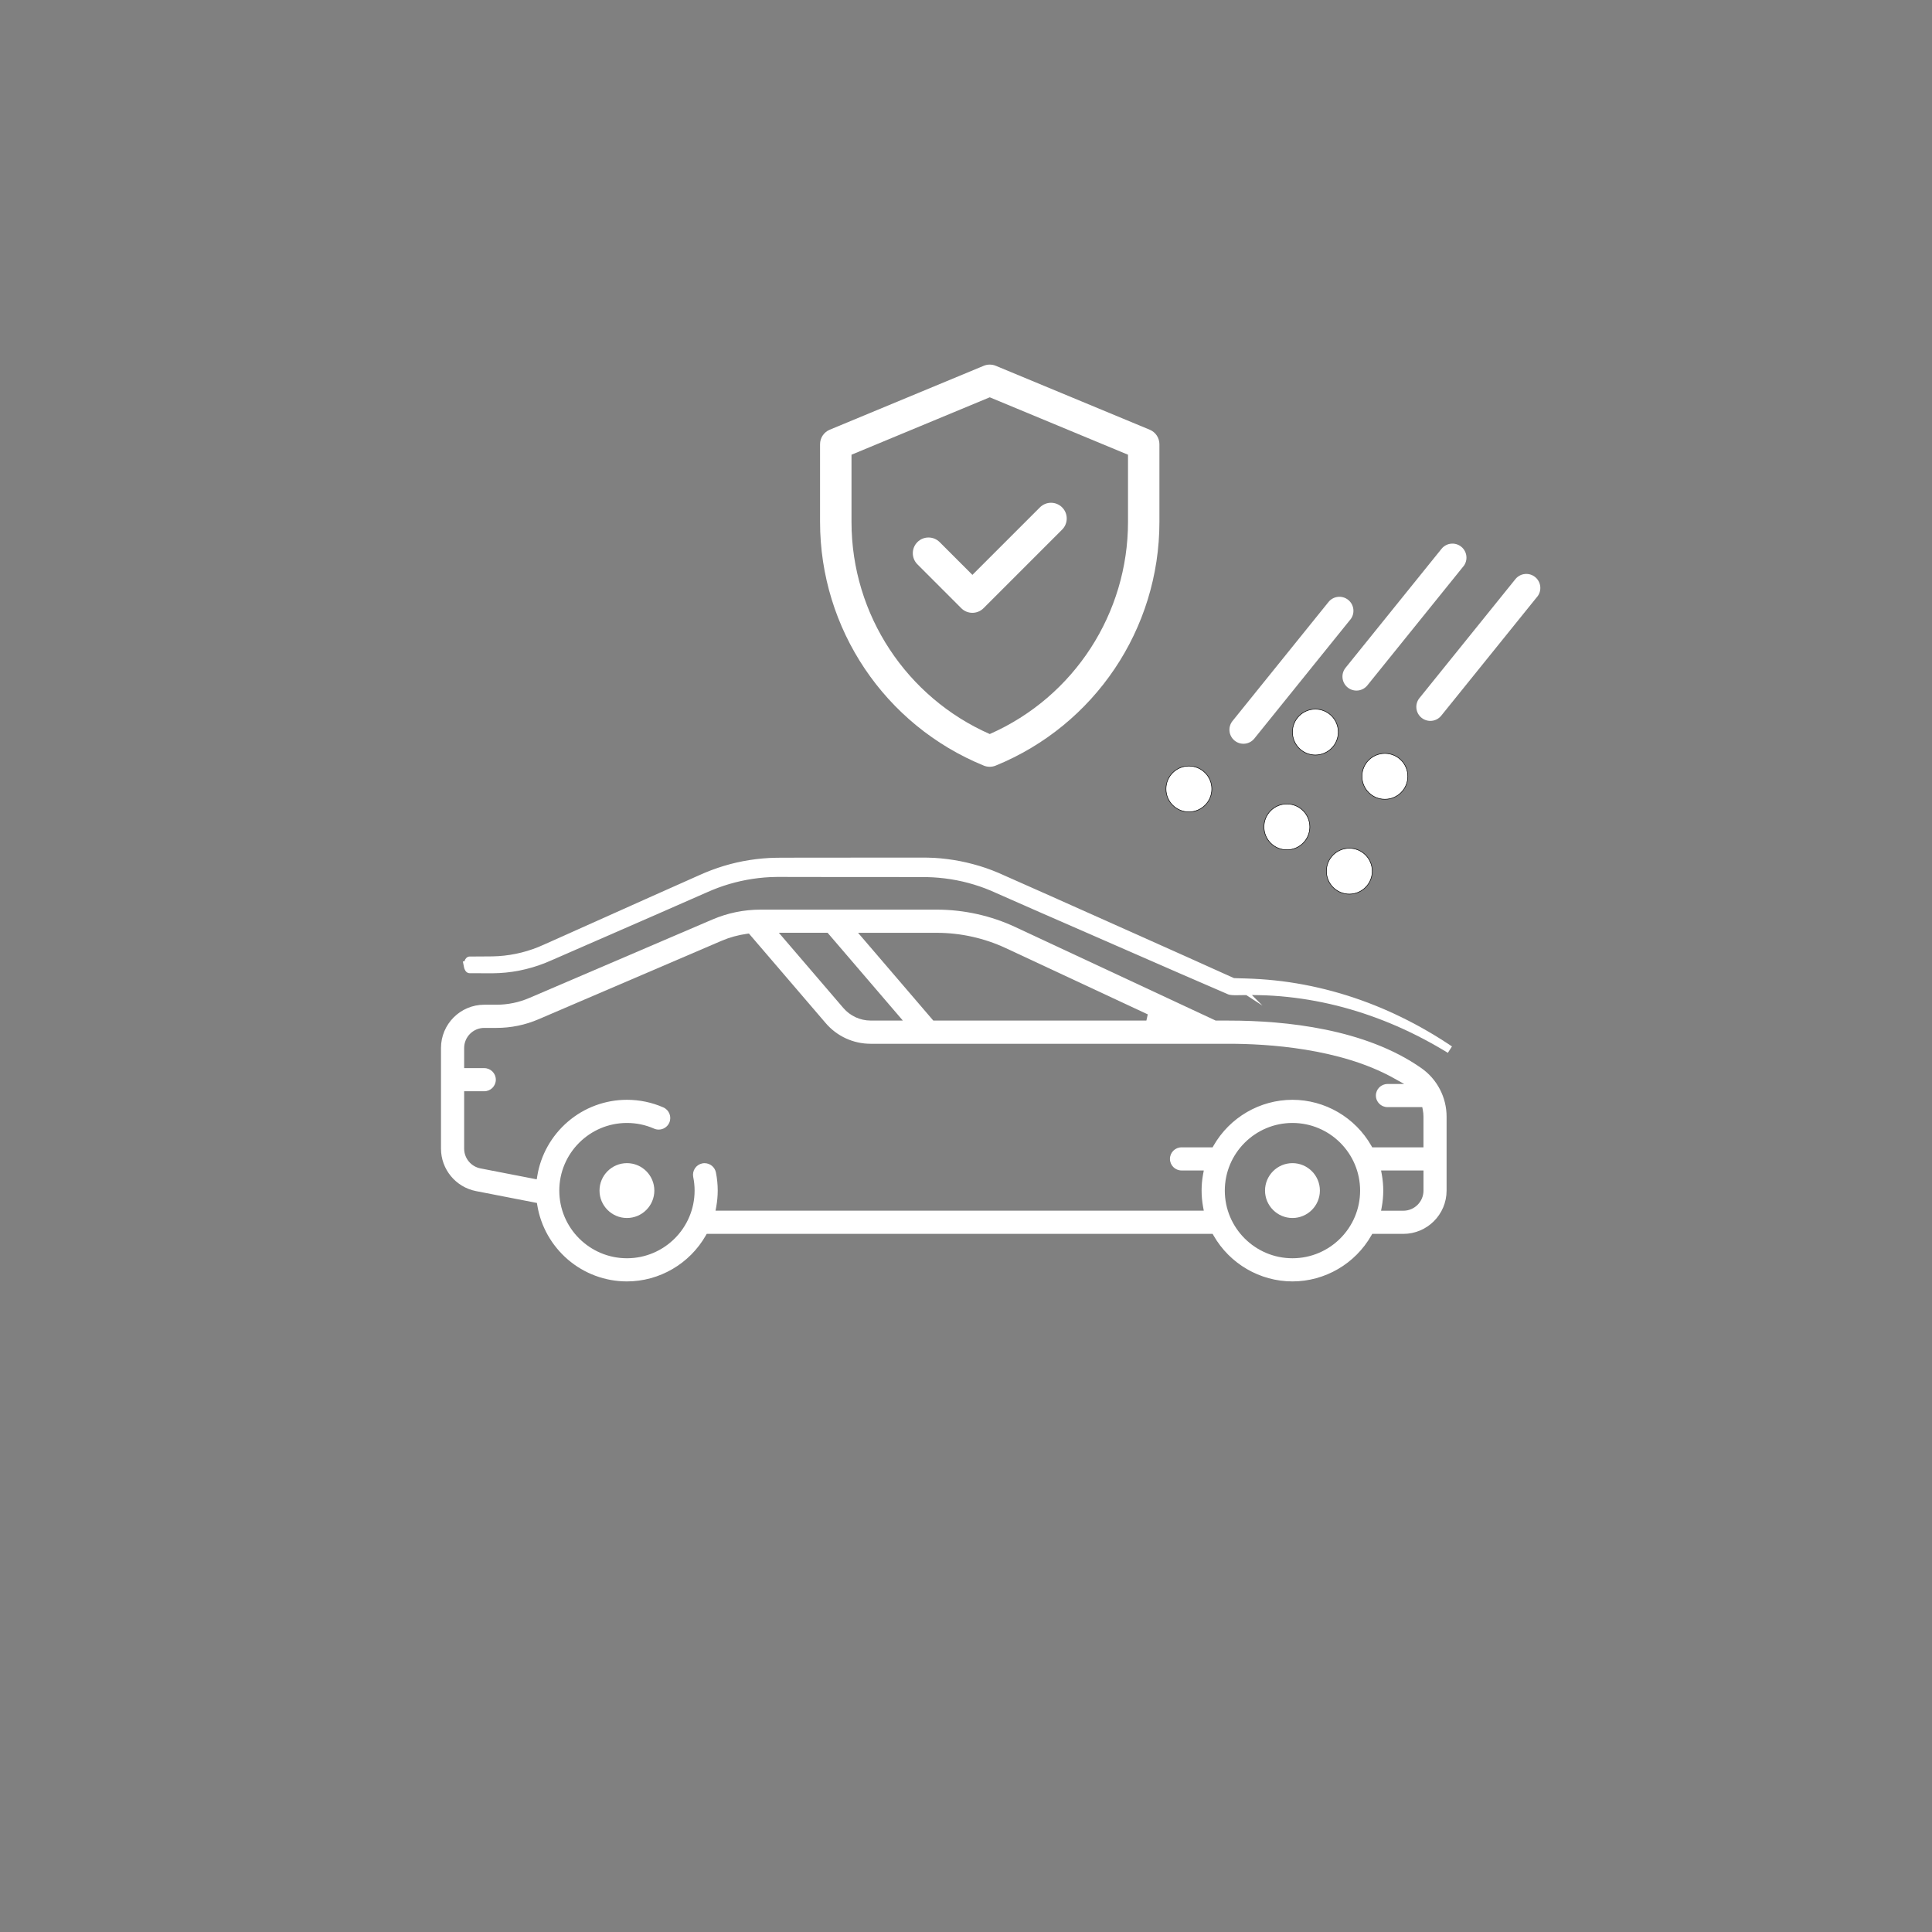
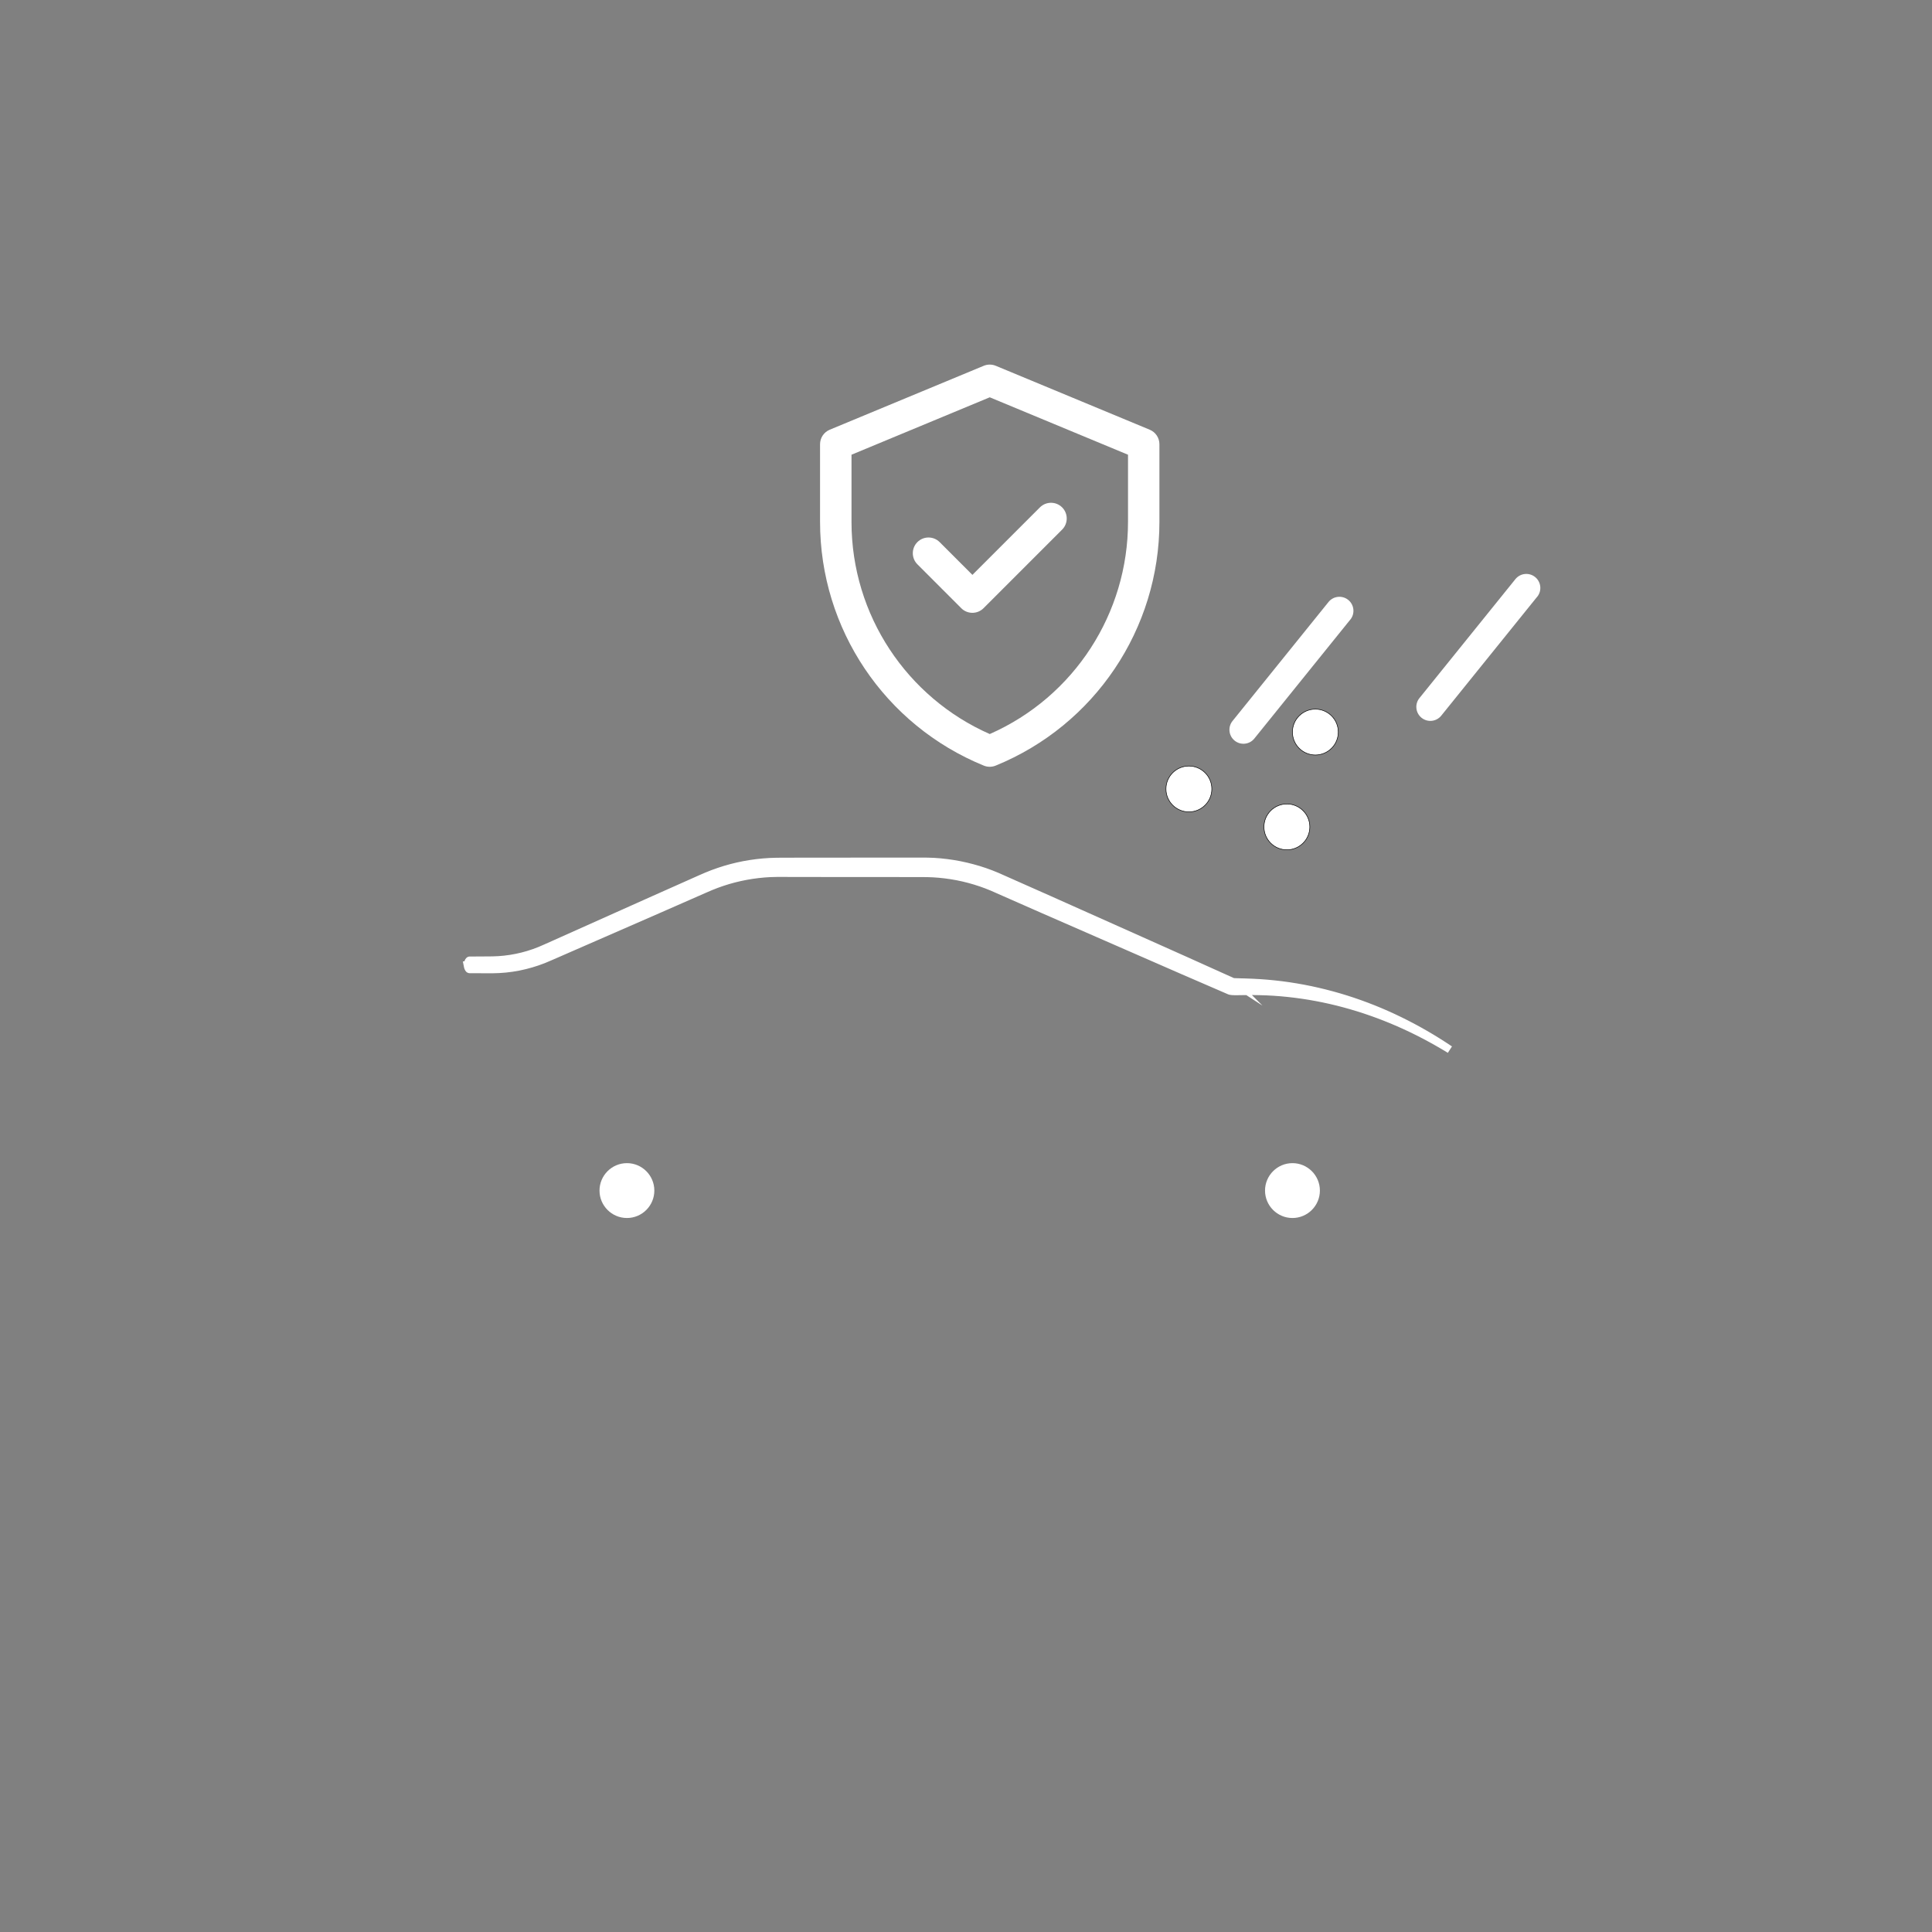
<svg xmlns="http://www.w3.org/2000/svg" xml:space="preserve" width="3cm" height="3cm" version="1.1" style="shape-rendering:geometricPrecision; text-rendering:geometricPrecision; image-rendering:optimizeQuality; fill-rule:evenodd; clip-rule:evenodd" viewBox="0 0 596.57 596.57">
  <rect x="0" y="0" width="596.57" height="596.57" fill="#808080" stroke="none" />
  <defs>
    <style type="text/css">
   
    .str1 {stroke:black;stroke-width:0.17;stroke-miterlimit:2.613}
    .str0 {stroke:white;stroke-width:2.35;stroke-miterlimit:10}
    .fil2 {fill:none}
    .fil1 {fill:white}
    .fil0 {fill:white;fill-rule:nonzero}
   
  </style>
  </defs>
  <g id="Layer_x0020_1">
-     <path class="fil0" d="M260.41 311.25c2.11,2.46 5.19,3.88 8.43,3.88l9.94 0 -23.23 -27.1 -15.05 0 19.91 23.22zm27.79 3.88l65.79 0 0.42 -1.91 -43.87 -20.47c-6.61,-3.08 -13.95,-4.71 -21.25,-4.71l-24.33 0 23.23 27.1zm138.47 47.48c0.3,1.68 0.46,3.37 0.46,5.03 0,1.66 -0.16,3.35 -0.46,5.03l-0.22 1.18 6.89 0c3.42,0 6.21,-2.79 6.21,-6.21l0 -6.21 -13.1 0 0.22 1.18zm-233.08 -15.86c-11.52,0 -20.89,9.37 -20.89,20.89 0,11.52 9.37,20.89 20.89,20.89 11.52,0 20.89,-9.37 20.89,-20.89 0,-1.41 -0.14,-2.82 -0.42,-4.18 -0.19,-0.94 -0,-1.89 0.52,-2.69 0.53,-0.8 1.34,-1.34 2.27,-1.53 0.24,-0.05 0.48,-0.07 0.71,-0.07 1.69,0 3.17,1.2 3.5,2.86 0.37,1.83 0.56,3.72 0.56,5.6 0,1.66 -0.16,3.35 -0.46,5.03l-0.22 1.18 150.77 0 -0.22 -1.18c-0.3,-1.68 -0.46,-3.37 -0.46,-5.03 0,-1.66 0.15,-3.35 0.46,-5.03l0.22 -1.18 -6.88 0c-1.97,0 -3.57,-1.6 -3.57,-3.57 0,-1.97 1.6,-3.57 3.57,-3.57l9.6 0 0.29 -0.51c5,-8.74 14.33,-14.17 24.36,-14.17 10.03,0 19.36,5.43 24.35,14.17l0.29 0.51 15.82 0 0 -9.49c0,-0.7 -0.07,-1.41 -0.21,-2.12l-0.16 -0.81 -10.74 0c-1.97,0 -3.58,-1.6 -3.58,-3.57 0,-1.97 1.6,-3.57 3.58,-3.57l5.18 0 -3.39 -1.88c-16.51,-9.17 -38.87,-10.54 -50.72,-10.54l-110.68 0c-5.34,0 -10.39,-2.32 -13.86,-6.38l-23.71 -27.66 -0.54 0.07c-2.74,0.37 -5.42,1.11 -7.94,2.19l-56.5 24.22c-4.13,1.77 -8.49,2.66 -12.98,2.66l-3.76 0c-3.42,0 -6.21,2.79 -6.21,6.21l0 6.21 6.21 0c1.97,0 3.57,1.6 3.57,3.57 0,1.97 -1.6,3.57 -3.57,3.57l-6.21 0 0 17.72c0,2.97 2.11,5.53 5.03,6.1l17.38 3.38 0.17 -1.02c1.05,-6.49 4.4,-12.45 9.43,-16.77 5.08,-4.37 11.56,-6.77 18.25,-6.77 3.9,0 7.69,0.79 11.25,2.35 1.8,0.79 2.63,2.9 1.84,4.71 -0.57,1.3 -1.86,2.14 -3.28,2.14 -0.49,0 -0.97,-0.1 -1.43,-0.3 -2.64,-1.16 -5.47,-1.75 -8.38,-1.75zm205.5 0c-11.52,0 -20.89,9.37 -20.89,20.89 0,11.52 9.37,20.89 20.89,20.89 11.52,0 20.89,-9.37 20.89,-20.89 0,-11.52 -9.37,-20.89 -20.89,-20.89zm0 48.93c-10.03,0 -19.36,-5.43 -24.36,-14.17l-0.29 -0.51 -156.22 0 -0.29 0.51c-5,8.74 -14.33,14.17 -24.35,14.17 -6.69,0 -13.17,-2.4 -18.25,-6.77 -5.02,-4.32 -8.37,-10.27 -9.43,-16.77l-0.11 -0.69 -18.81 -3.66c-6.26,-1.22 -10.81,-6.73 -10.81,-13.11l0 -31.08c0,-7.37 5.99,-13.36 13.36,-13.36l3.76 0c3.51,0 6.93,-0.7 10.16,-2.09l56.5 -24.21c4.74,-2.03 9.75,-3.06 14.9,-3.06l54.42 0c8.34,0 16.73,1.86 24.27,5.39l61.85 28.87 4.1 0c17.55,0 42.1,2.55 59.4,14.68 4.88,3.42 7.79,9.02 7.79,14.97l0 22.85c0,7.37 -5.99,13.36 -13.36,13.36l-9.6 0 -0.29 0.51c-4.99,8.74 -14.33,14.17 -24.35,14.17z" />
    <path class="fil0" d="M193.59 376.1c-4.67,0 -8.47,-3.8 -8.47,-8.47 0,-4.67 3.8,-8.47 8.47,-8.47 4.67,0 8.46,3.8 8.46,8.47 0,4.67 -3.8,8.47 -8.46,8.47z" />
    <path class="fil0" d="M399.09 376.1c-4.67,0 -8.47,-3.8 -8.47,-8.47 0,-4.67 3.8,-8.47 8.47,-8.47 4.67,0 8.47,3.8 8.47,8.47 0,4.67 -3.8,8.47 -8.47,8.47z" />
    <path class="fil0 str0" d="M144.34 297.93c0.04,-0.23 0.08,-0.36 0.12,-0.51 0.02,-0.07 0.04,-0.16 0.06,-0.22l0.06 -0.16c0.08,-0.21 0.16,-0.34 0.25,-0.42 0.08,-0.08 0.16,-0.1 0.24,-0.09l0.24 -0 0.97 -0 1.94 -0.01c1.29,-0.01 2.61,-0.01 3.87,-0.03 2.51,-0.04 5,-0.32 7.45,-0.82 2.45,-0.5 4.86,-1.23 7.17,-2.17 1.14,-0.47 2.33,-1.02 3.51,-1.54l3.55 -1.59 28.4 -12.71 14.21 -6.33c0.58,-0.26 1.21,-0.53 1.82,-0.79 0.62,-0.25 1.24,-0.51 1.86,-0.74 1.25,-0.47 2.52,-0.9 3.79,-1.29 2.56,-0.77 5.17,-1.37 7.82,-1.78 2.64,-0.41 5.31,-0.65 7.99,-0.69l1 -0.01 0.97 -0 1.94 -0.01 3.89 -0.01 15.56 -0.01 15.55 -0.01 3.89 -0c1.3,0 2.57,-0.01 3.93,0.01 2.68,0.04 5.35,0.31 7.99,0.73 2.64,0.42 5.25,1.05 7.82,1.82 2.56,0.78 5.08,1.76 7.47,2.87l14.22 6.31 28.4 12.69 14.2 6.35 14.18 6.39 0.4 0.26 -0.01 -0.01c-0.06,-0.05 -0.13,-0.1 -0.2,-0.14 -0.04,-0.03 -0.07,-0.04 -0.11,-0.06l-0.07 -0.03 -0.05 -0.02c-0.01,-0 -0.03,-0.01 -0.03,-0.01l0 0c0.02,0.01 0.08,0.02 0.15,0.02 0.14,0.02 0.3,0.03 0.47,0.04 0.34,0.02 0.71,0.03 1.07,0.04l2.24 0.06c1.5,0.05 3,0.11 4.51,0.21 3.01,0.2 6,0.51 8.98,0.95 5.95,0.88 11.82,2.24 17.54,4.03 5.72,1.8 11.29,4.03 16.65,6.65 5.37,2.62 10.54,5.62 15.48,8.95 -5.08,-3.11 -10.35,-5.89 -15.8,-8.27 -5.44,-2.38 -11.04,-4.36 -16.76,-5.9 -5.71,-1.54 -11.54,-2.63 -17.4,-3.25 -2.93,-0.31 -5.87,-0.5 -8.81,-0.56 -1.47,-0.04 -2.94,-0.04 -4.42,-0.02l-2.23 0.03c-0.38,0 -0.76,0.01 -1.16,0 -0.2,-0 -0.41,-0.01 -0.64,-0.03 -0.12,-0.01 -0.25,-0.02 -0.41,-0.05l-0.14 -0.03 -0.17 -0.04 -0.12 -0.04c-0.04,-0.01 -0.07,-0.03 -0.14,-0.06 -0.06,-0.03 -0.11,-0.05 -0.17,-0.09 -0.09,-0.05 -0.18,-0.12 -0.26,-0.19l-0.01 -0.01 0.39 0.26 -14.28 -6.18 -14.26 -6.23 -28.52 -12.46 -14.24 -6.27c-4.58,-2.12 -9.41,-3.58 -14.37,-4.37 -2.48,-0.39 -4.98,-0.62 -7.49,-0.67 -1.23,-0.03 -2.56,-0.02 -3.85,-0.02l-3.89 -0 -15.55 -0.01 -15.56 -0.01 -3.89 -0.01 -1.94 -0.01 -0.97 -0 -0.94 0.01c-2.51,0.02 -5.01,0.24 -7.5,0.61 -2.48,0.38 -4.94,0.92 -7.35,1.63 -1.2,0.36 -2.4,0.75 -3.57,1.19 -0.59,0.22 -1.17,0.45 -1.76,0.69 -0.58,0.25 -1.15,0.48 -1.75,0.75l-14.24 6.25 -28.51 12.45 -3.57 1.56c-1.19,0.51 -2.36,1.04 -3.62,1.55 -2.5,0.99 -5.09,1.74 -7.72,2.26 -2.63,0.52 -5.32,0.78 -8,0.8 -1.33,0.01 -2.6,-0.01 -3.91,-0.01l-1.94 -0.01 -0.97 -0 -0.24 -0c-0.08,0.01 -0.16,-0.01 -0.24,-0.09 -0.08,-0.09 -0.16,-0.21 -0.25,-0.42l-0.06 -0.16c-0.02,-0.06 -0.04,-0.15 -0.06,-0.22 -0.04,-0.15 -0.08,-0.29 -0.12,-0.51z" />
    <path class="fil0" d="M300.26 177.52l20.85 -20.85c1.89,-1.89 4.96,-1.89 6.86,0 1.89,1.89 1.89,4.97 0,6.86l-24.28 24.28c-1.89,1.89 -4.97,1.89 -6.86,0l-13.55 -13.56c-1.89,-1.89 -1.89,-4.97 0,-6.86 1.89,-1.89 4.96,-1.89 6.86,0l10.13 10.13zm48.05 -16.35c0,28.09 -16.49,53.94 -42.69,65.49 -25.49,-11.23 -42.69,-36.64 -42.69,-65.49l0 -20.76 42.69 -17.73 42.69 17.73 0 20.76zm6.71 -28.48l-47.54 -19.74c-1.19,-0.49 -2.53,-0.49 -3.72,0l-47.55 19.74c-1.81,0.75 -2.99,2.52 -2.99,4.48l0 23.99c0,33.04 19.97,62.76 50.56,75.25 1.17,0.48 2.49,0.48 3.67,0 30.59,-12.49 50.56,-42.21 50.56,-75.25l0 -23.99c0,-1.96 -1.18,-3.73 -2.99,-4.48z" />
    <circle class="fil1 str1" cx="367.11" cy="243.62" r="7.08" />
    <circle class="fil1 str1" cx="397.37" cy="255.33" r="7.08" />
    <circle class="fil1 str1" cx="406.16" cy="226.05" r="7.08" />
-     <circle class="fil1 str1" cx="427.63" cy="239.72" r="7.08" />
-     <circle class="fil1 str1" cx="416.65" cy="269" r="7.08" />
    <path class="fil0" d="M416.95 191.32l-29.63 36.73c-1.5,1.86 -4.22,2.15 -6.08,0.65 -1.86,-1.5 -2.15,-4.23 -0.65,-6.08l29.63 -36.73c1.5,-1.86 4.23,-2.15 6.09,-0.65 1.86,1.5 2.15,4.23 0.65,6.09z" />
-     <path class="fil0" d="M451.85 174.9l-29.63 36.73c-1.5,1.86 -4.22,2.15 -6.08,0.65 -1.86,-1.5 -2.15,-4.23 -0.65,-6.08l29.63 -36.73c1.5,-1.86 4.23,-2.15 6.09,-0.65 1.86,1.5 2.15,4.23 0.65,6.09z" />
-     <path class="fil0" d="M474.66 184.26l-29.63 36.73c-1.5,1.86 -4.22,2.15 -6.08,0.65 -1.86,-1.5 -2.15,-4.23 -0.65,-6.08l29.63 -36.73c1.5,-1.86 4.23,-2.15 6.09,-0.65 1.86,1.5 2.15,4.23 0.65,6.09z" />
-     <rect class="fil2" x="-0" y="-0" width="596.57" height="596.57" />
+     <path class="fil0" d="M474.66 184.26l-29.63 36.73c-1.5,1.86 -4.22,2.15 -6.08,0.65 -1.86,-1.5 -2.15,-4.23 -0.65,-6.08l29.63 -36.73c1.5,-1.86 4.23,-2.15 6.09,-0.65 1.86,1.5 2.15,4.23 0.65,6.09" />
  </g>
</svg>